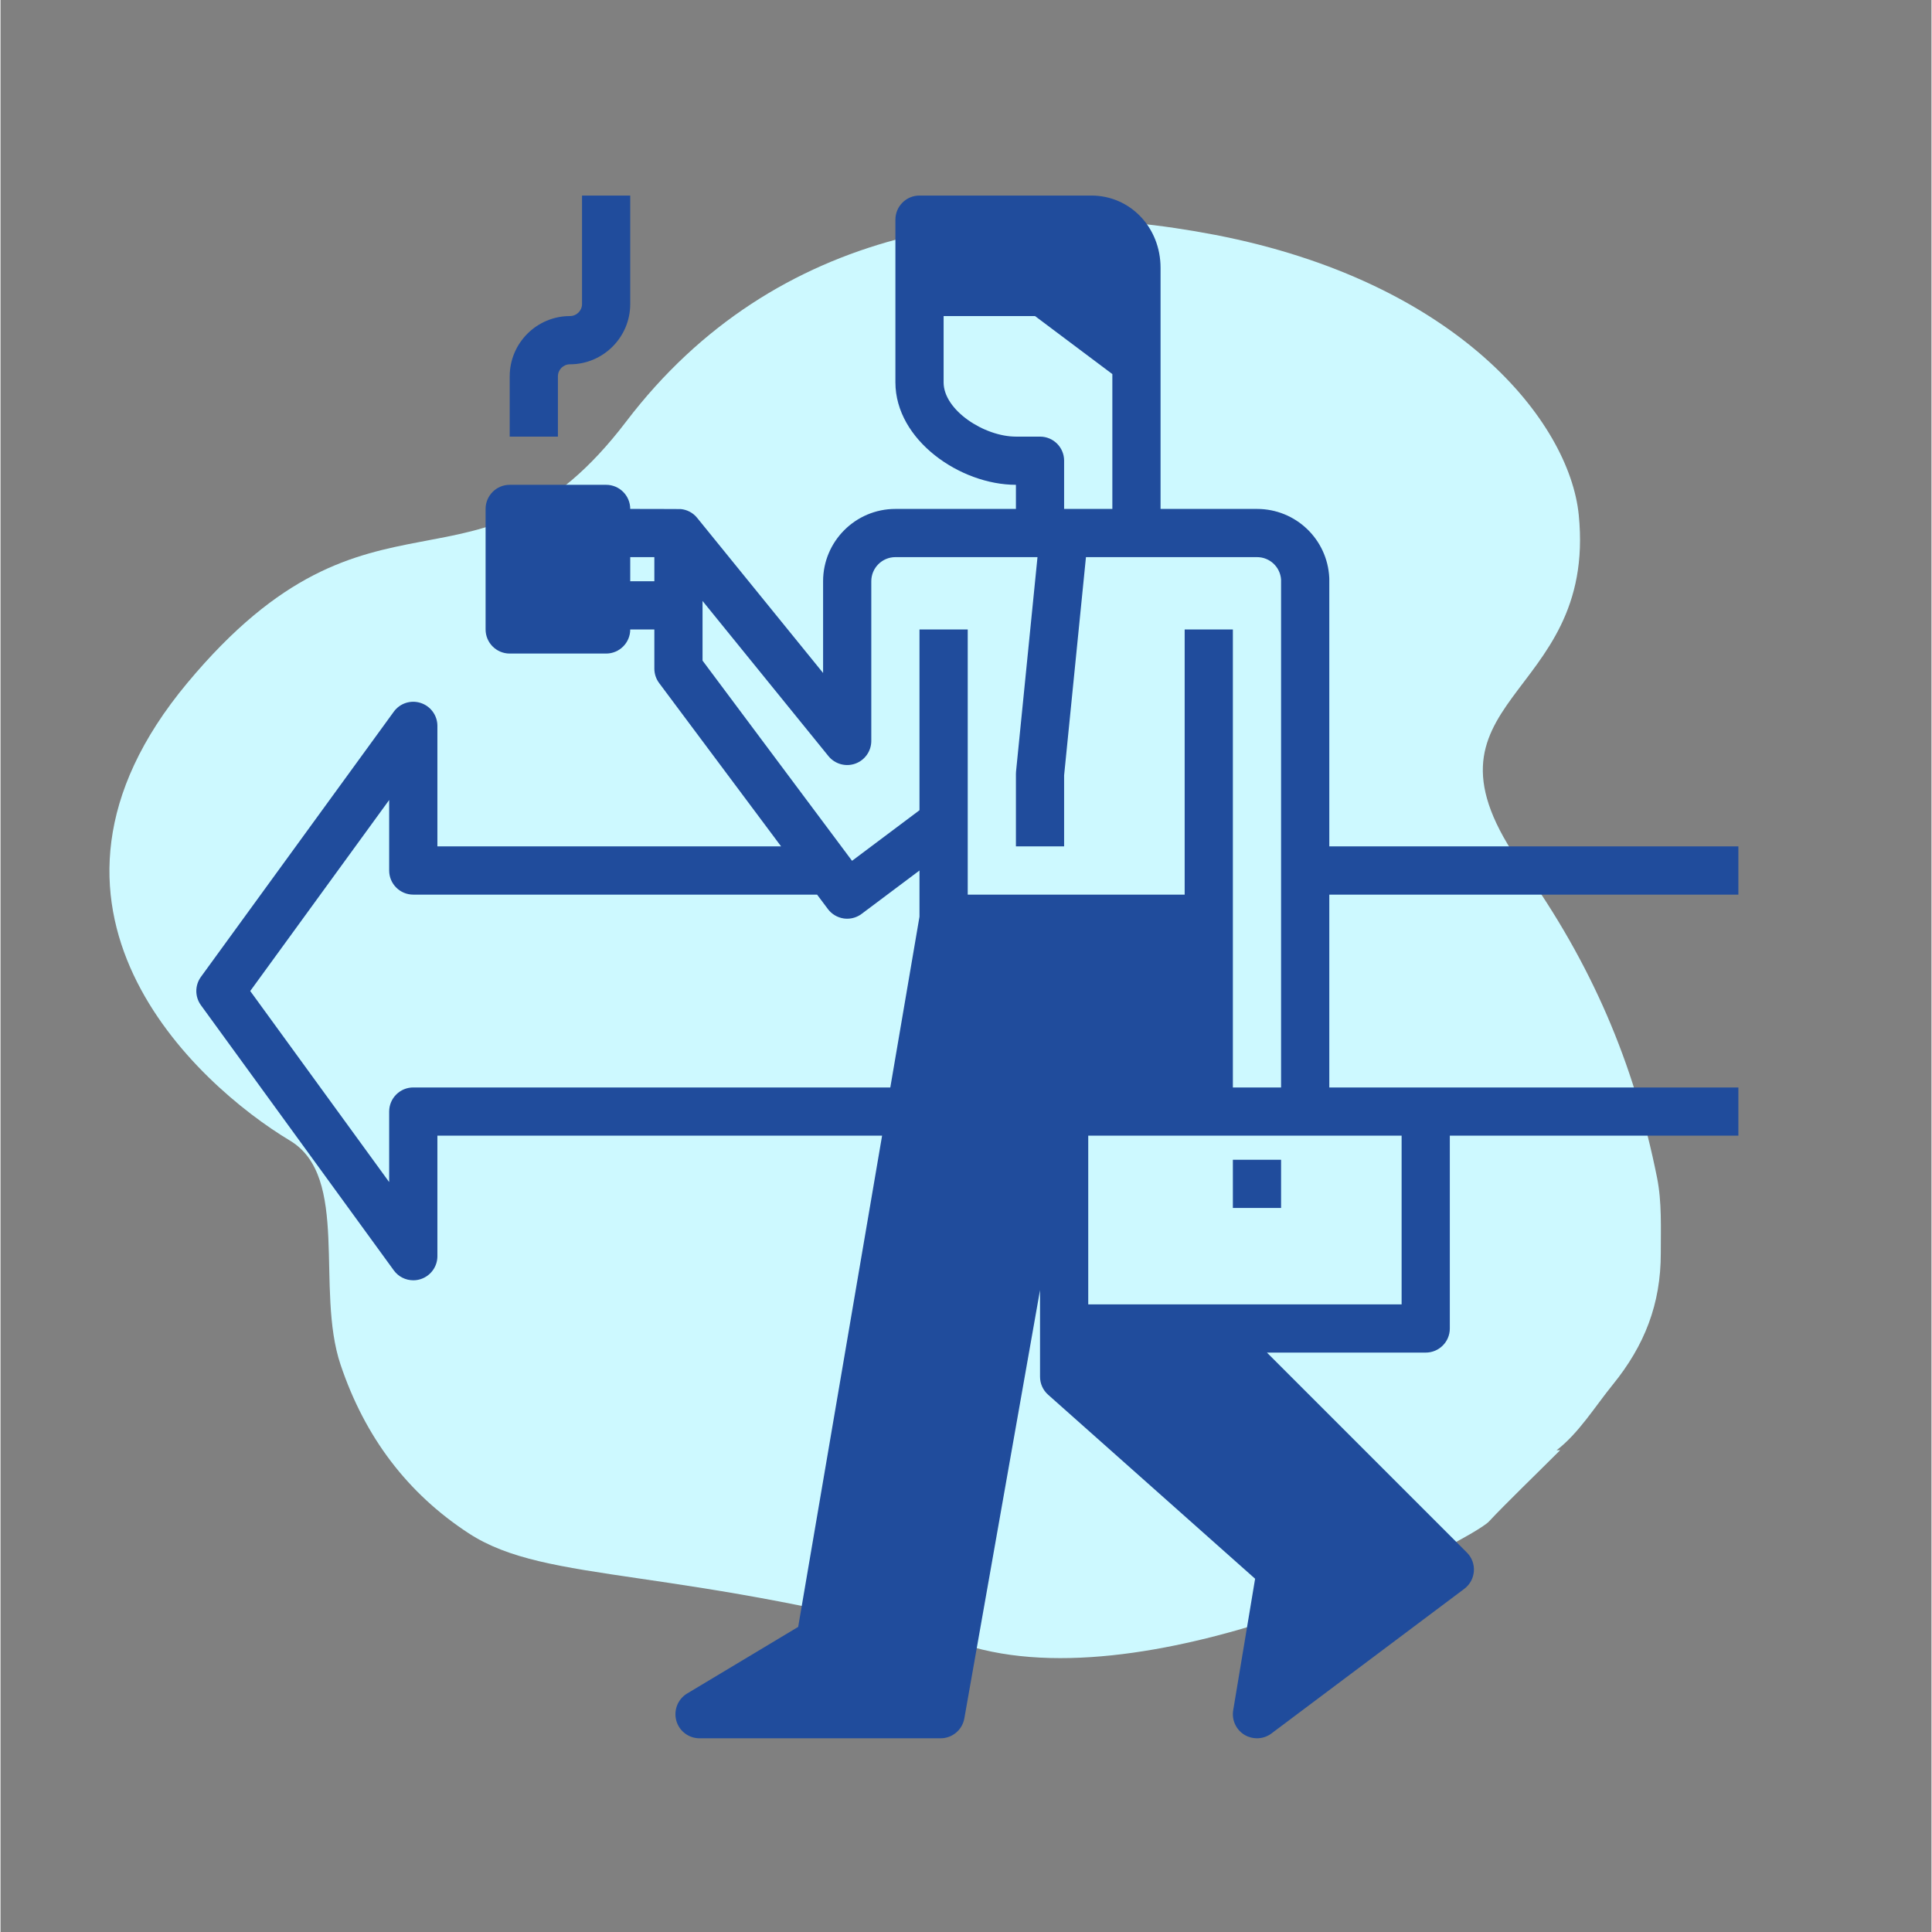
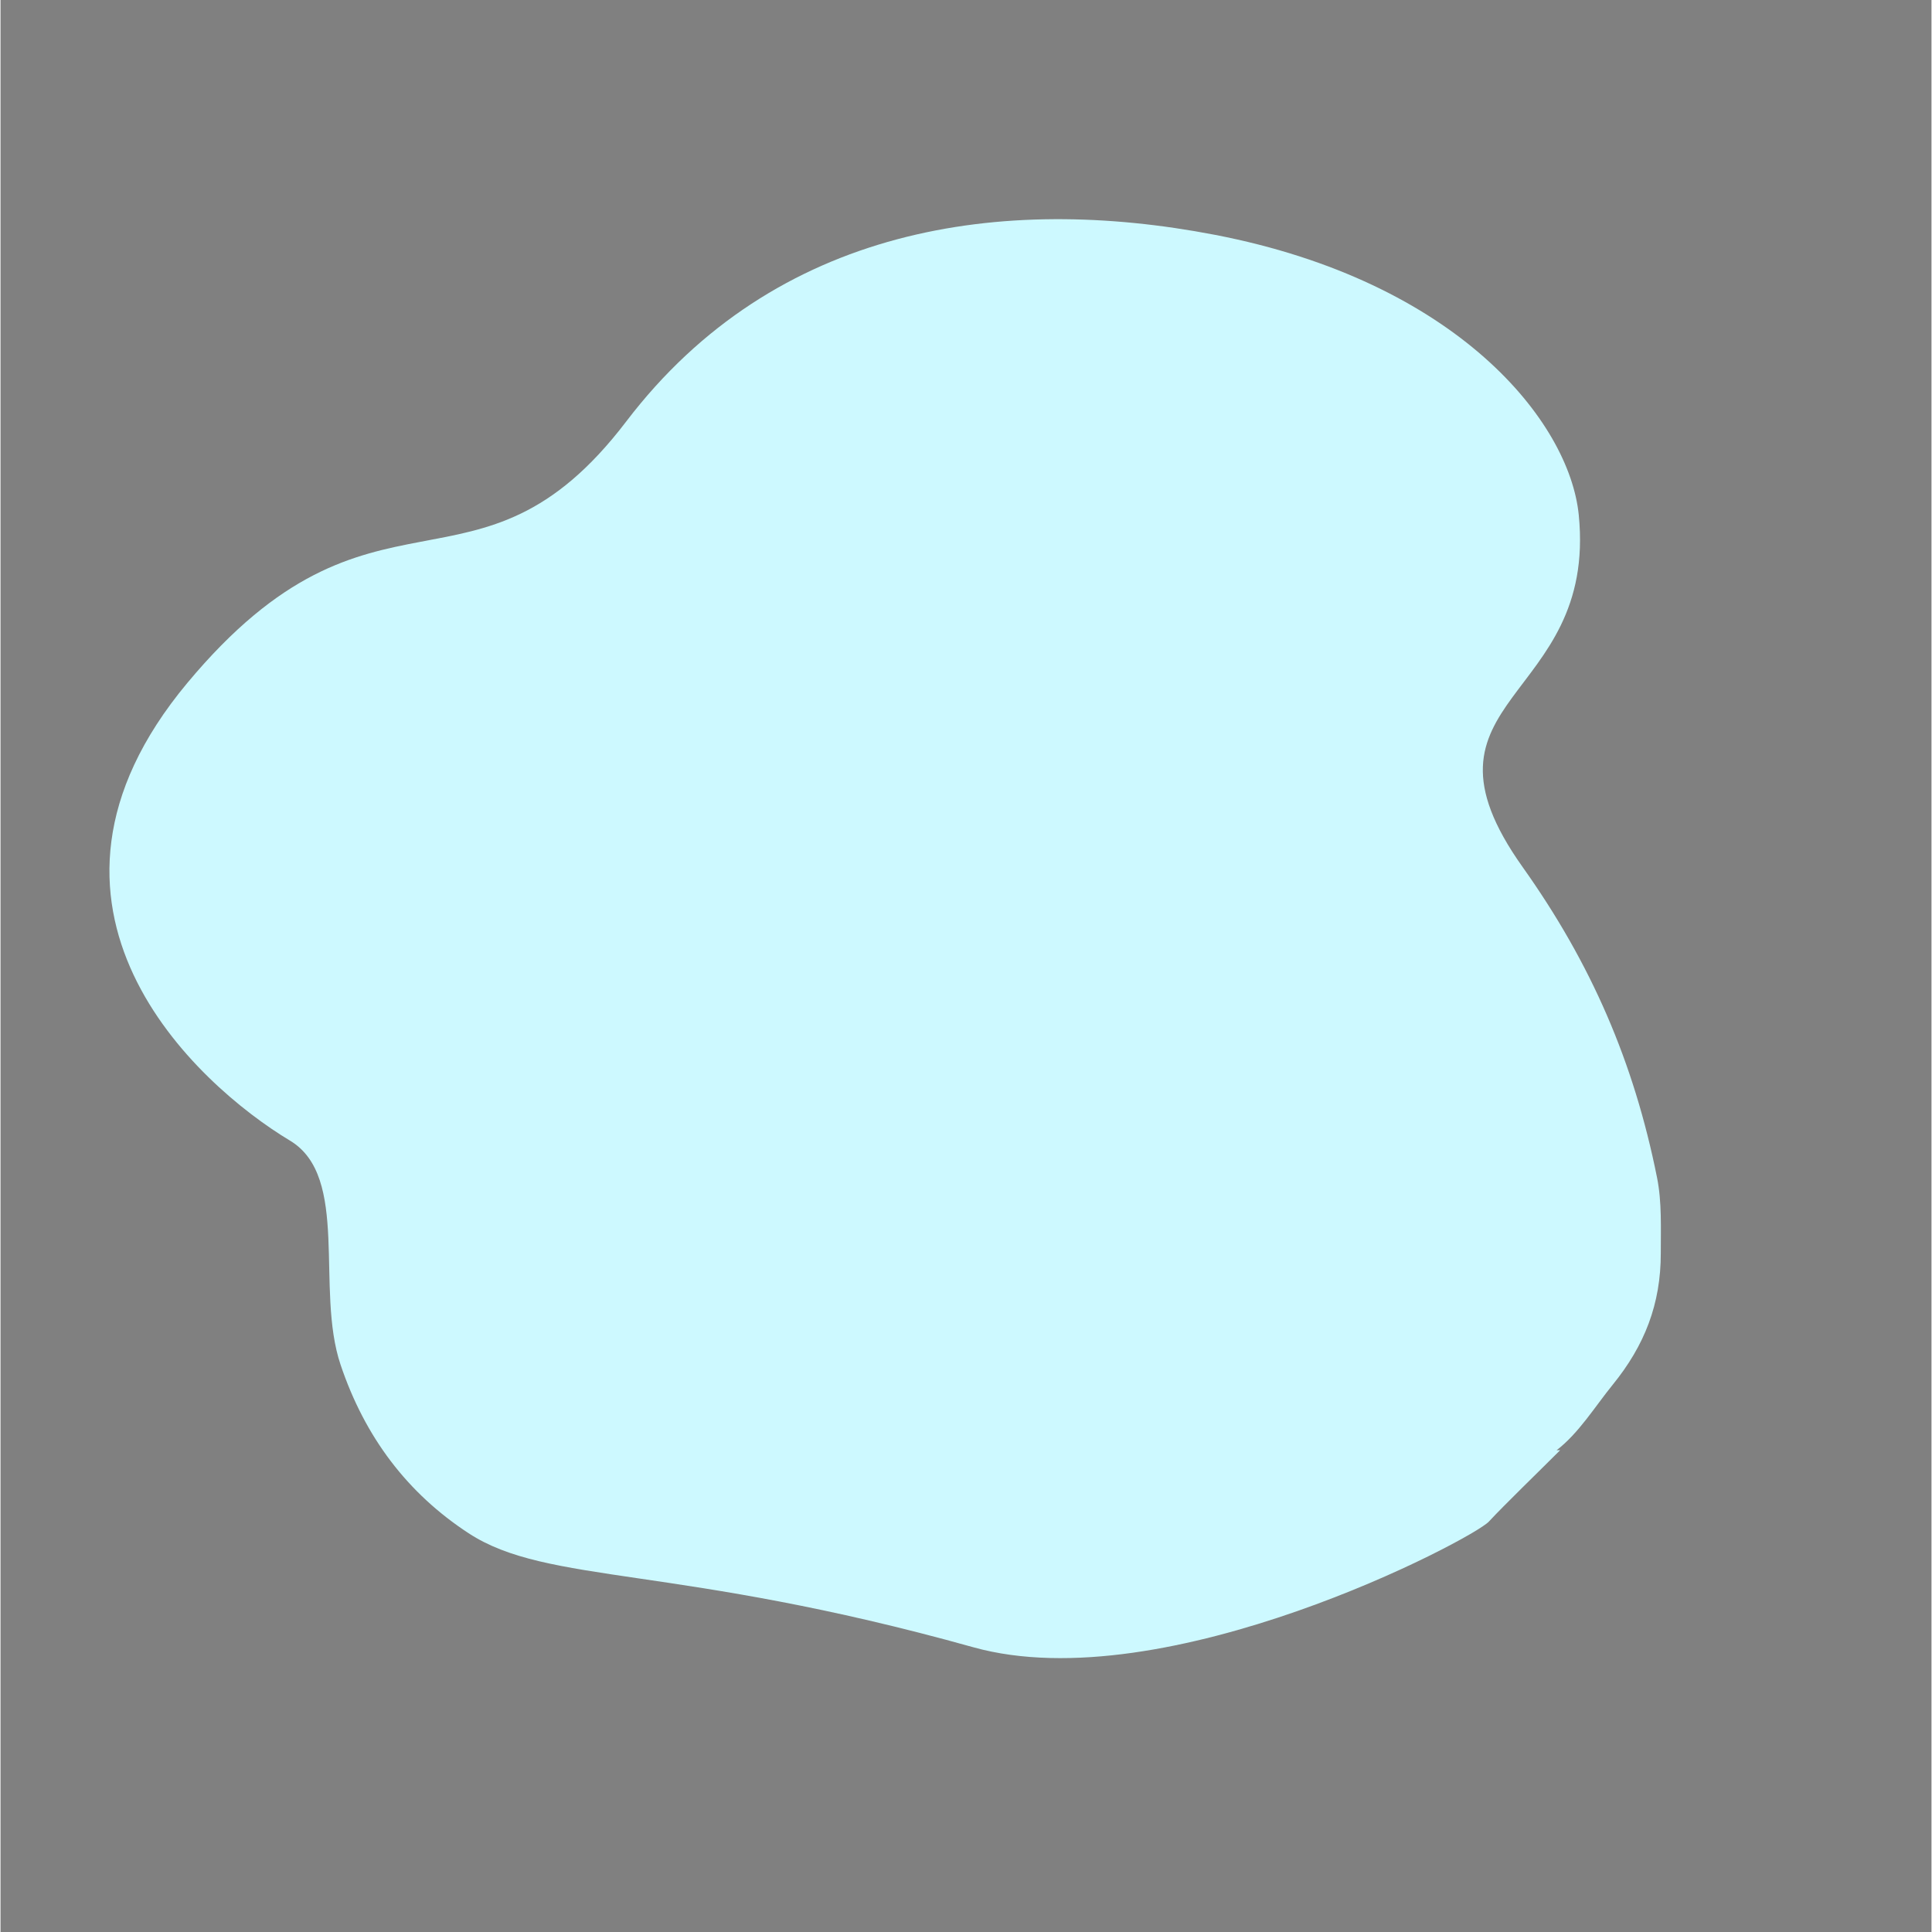
<svg xmlns="http://www.w3.org/2000/svg" width="300" zoomAndPan="magnify" viewBox="0 0 224.88 225" height="300" preserveAspectRatio="xMidYMid meet" version="1.0">
  <rect x="0" y="0" width="224.88" height="225" fill="#808080" stroke="none" />
  <defs>
    <clipPath id="9dfa495e5a">
      <path d="M 12 25 L 193.398 25 L 193.398 194 L 12 194 Z M 12 25 " clip-rule="nonzero" />
    </clipPath>
    <clipPath id="3f043d926c">
-       <path d="M 59 22.773 L 74 22.773 L 74 51 L 59 51 Z M 59 22.773 " clip-rule="nonzero" />
-     </clipPath>
+       </clipPath>
    <clipPath id="3bd6803567">
-       <path d="M 22.488 22.773 L 202.391 22.773 L 202.391 202.676 L 22.488 202.676 Z M 22.488 22.773 " clip-rule="nonzero" />
-     </clipPath>
+       </clipPath>
  </defs>
  <g clip-path="url(#9dfa495e5a)">
    <path fill="#cdf9ff" d="M 192.922 137.164 C 190.23 123.699 185.25 112.207 177.273 100.988 C 163.137 81.105 185.988 81.852 183.801 59.965 C 182.715 49.09 169.66 32.777 141.383 27.34 C 116.727 22.598 90.266 26.25 72.867 49.09 C 55.465 71.93 43.5 53.441 21.75 79.543 C -0.004 105.645 22.836 126.309 33.711 132.836 C 40.734 137.047 36.637 150.125 39.602 158.934 C 42.441 167.379 47.402 173.91 54.512 178.559 C 63.738 184.594 78.59 182.141 113.281 191.836 C 135.695 198.098 171.434 179.246 173.324 177.211 C 175.242 175.152 178.953 171.574 181.637 168.887 C 181.5 168.891 181.355 168.895 181.219 168.895 C 183.812 166.895 185.664 163.844 187.746 161.277 C 191.473 156.699 193.363 151.852 193.355 145.945 C 193.352 142.992 193.488 140.004 192.922 137.164 " fill-opacity="1" fill-rule="nonzero" />
  </g>
  <g clip-path="url(#3f043d926c)">
-     <path fill="#204c9c" d="M 64.914 43.828 C 64.914 43.055 65.543 42.426 66.316 42.426 C 70.188 42.426 73.336 39.277 73.336 35.406 L 73.336 22.773 L 67.723 22.773 L 67.723 35.406 C 67.723 36.18 67.094 36.809 66.316 36.809 C 62.449 36.809 59.301 39.957 59.301 43.828 L 59.301 50.848 L 64.914 50.848 L 64.914 43.828 " fill-opacity="1" fill-rule="nonzero" />
-   </g>
-   <path fill="#204c9c" d="M 143.52 140.68 L 149.133 140.68 L 149.133 135.066 L 143.52 135.066 L 143.52 140.68 " fill-opacity="1" fill-rule="nonzero" />
+     </g>
  <g clip-path="url(#3bd6803567)">
-     <path fill="#204c9c" d="M 143.52 126.645 L 143.52 73.305 L 137.906 73.305 L 137.906 104.188 L 112.641 104.188 L 112.641 73.305 L 107.023 73.305 L 107.023 94.359 L 99.168 100.25 L 81.758 76.934 L 81.758 69.988 L 96.422 88.059 C 97.172 88.98 98.422 89.332 99.543 88.934 C 100.66 88.535 101.41 87.477 101.41 86.289 L 101.41 67.691 C 101.41 66.145 102.668 64.883 104.219 64.883 L 120.766 64.883 L 118.266 89.871 C 118.258 89.961 118.254 90.055 118.254 90.148 L 118.254 98.57 L 123.867 98.57 L 123.867 90.289 L 126.41 64.883 L 146.332 64.883 C 147.816 64.883 149.035 66.027 149.133 67.5 L 149.133 126.645 Z M 163.172 151.91 L 126.676 151.91 L 126.676 132.258 L 163.172 132.258 Z M 48.07 126.645 C 46.52 126.645 45.262 127.902 45.262 129.453 L 45.262 137.664 L 29.082 115.414 L 45.262 93.168 L 45.262 101.379 C 45.262 102.93 46.52 104.188 48.07 104.188 L 95.098 104.188 L 96.352 105.863 C 96.797 106.461 97.465 106.855 98.203 106.965 C 98.336 106.984 98.469 106.992 98.602 106.992 C 99.207 106.992 99.797 106.797 100.285 106.43 L 107.023 101.379 L 107.023 106.754 L 103.625 126.645 Z M 109.832 44.531 L 109.832 36.809 L 120.477 36.809 L 129.484 43.566 L 129.484 59.27 L 123.867 59.27 L 123.867 53.652 C 123.867 52.102 122.613 50.848 121.062 50.848 L 118.254 50.848 C 114.574 50.848 109.832 47.781 109.832 44.531 Z M 73.336 67.691 L 73.336 64.883 L 76.145 64.883 L 76.145 67.691 Z M 202.473 104.188 L 202.473 98.57 L 154.75 98.57 L 154.75 67.422 C 154.75 67.379 154.746 67.332 154.746 67.289 C 154.531 62.793 150.836 59.27 146.332 59.27 L 135.098 59.27 L 135.098 31.195 C 135.098 26.473 131.555 22.773 127.027 22.773 L 107.023 22.773 C 105.473 22.773 104.219 24.031 104.219 25.582 L 104.219 44.531 C 104.219 51.25 111.762 56.461 118.254 56.461 L 118.254 59.27 L 104.219 59.27 C 99.574 59.27 95.797 63.047 95.797 67.691 L 95.797 78.375 L 81.129 60.309 C 80.648 59.711 79.953 59.355 79.219 59.285 C 79.145 59.273 73.336 59.27 73.336 59.27 C 73.336 57.719 72.078 56.461 70.527 56.461 L 59.301 56.461 C 57.75 56.461 56.492 57.719 56.492 59.27 L 56.492 73.305 C 56.492 74.855 57.75 76.113 59.301 76.113 L 70.527 76.113 C 72.078 76.113 73.336 74.855 73.336 73.305 L 76.145 73.305 L 76.145 77.867 C 76.145 78.473 76.34 79.062 76.703 79.547 L 90.906 98.57 L 50.879 98.57 L 50.879 84.535 C 50.879 83.32 50.094 82.242 48.938 81.867 C 47.781 81.488 46.516 81.898 45.801 82.883 L 23.34 113.766 C 22.625 114.75 22.625 116.082 23.34 117.066 L 45.801 147.945 C 46.34 148.688 47.188 149.102 48.07 149.102 C 48.359 149.102 48.652 149.059 48.938 148.965 C 50.094 148.59 50.879 147.512 50.879 146.297 L 50.879 132.258 L 102.668 132.258 L 92.895 189.469 L 79.961 197.227 C 78.883 197.875 78.367 199.168 78.703 200.387 C 79.039 201.602 80.145 202.441 81.406 202.441 L 109.48 202.441 C 110.844 202.441 112.008 201.465 112.246 200.125 L 121.062 150.238 L 121.062 160.332 C 121.062 161.133 121.402 161.898 122.004 162.43 L 146.109 183.859 L 143.559 199.172 C 143.367 200.305 143.887 201.438 144.867 202.035 C 145.316 202.309 145.824 202.441 146.328 202.441 C 146.922 202.441 147.516 202.254 148.012 201.879 L 170.469 185.035 C 171.121 184.547 171.527 183.805 171.586 182.988 C 171.645 182.18 171.348 181.383 170.77 180.805 L 147.488 157.523 L 165.977 157.523 C 167.527 157.523 168.785 156.27 168.785 154.719 L 168.785 132.258 L 202.473 132.258 L 202.473 126.645 L 154.75 126.645 L 154.75 104.188 L 202.473 104.188 " fill-opacity="1" fill-rule="nonzero" />
-   </g>
+     </g>
</svg>